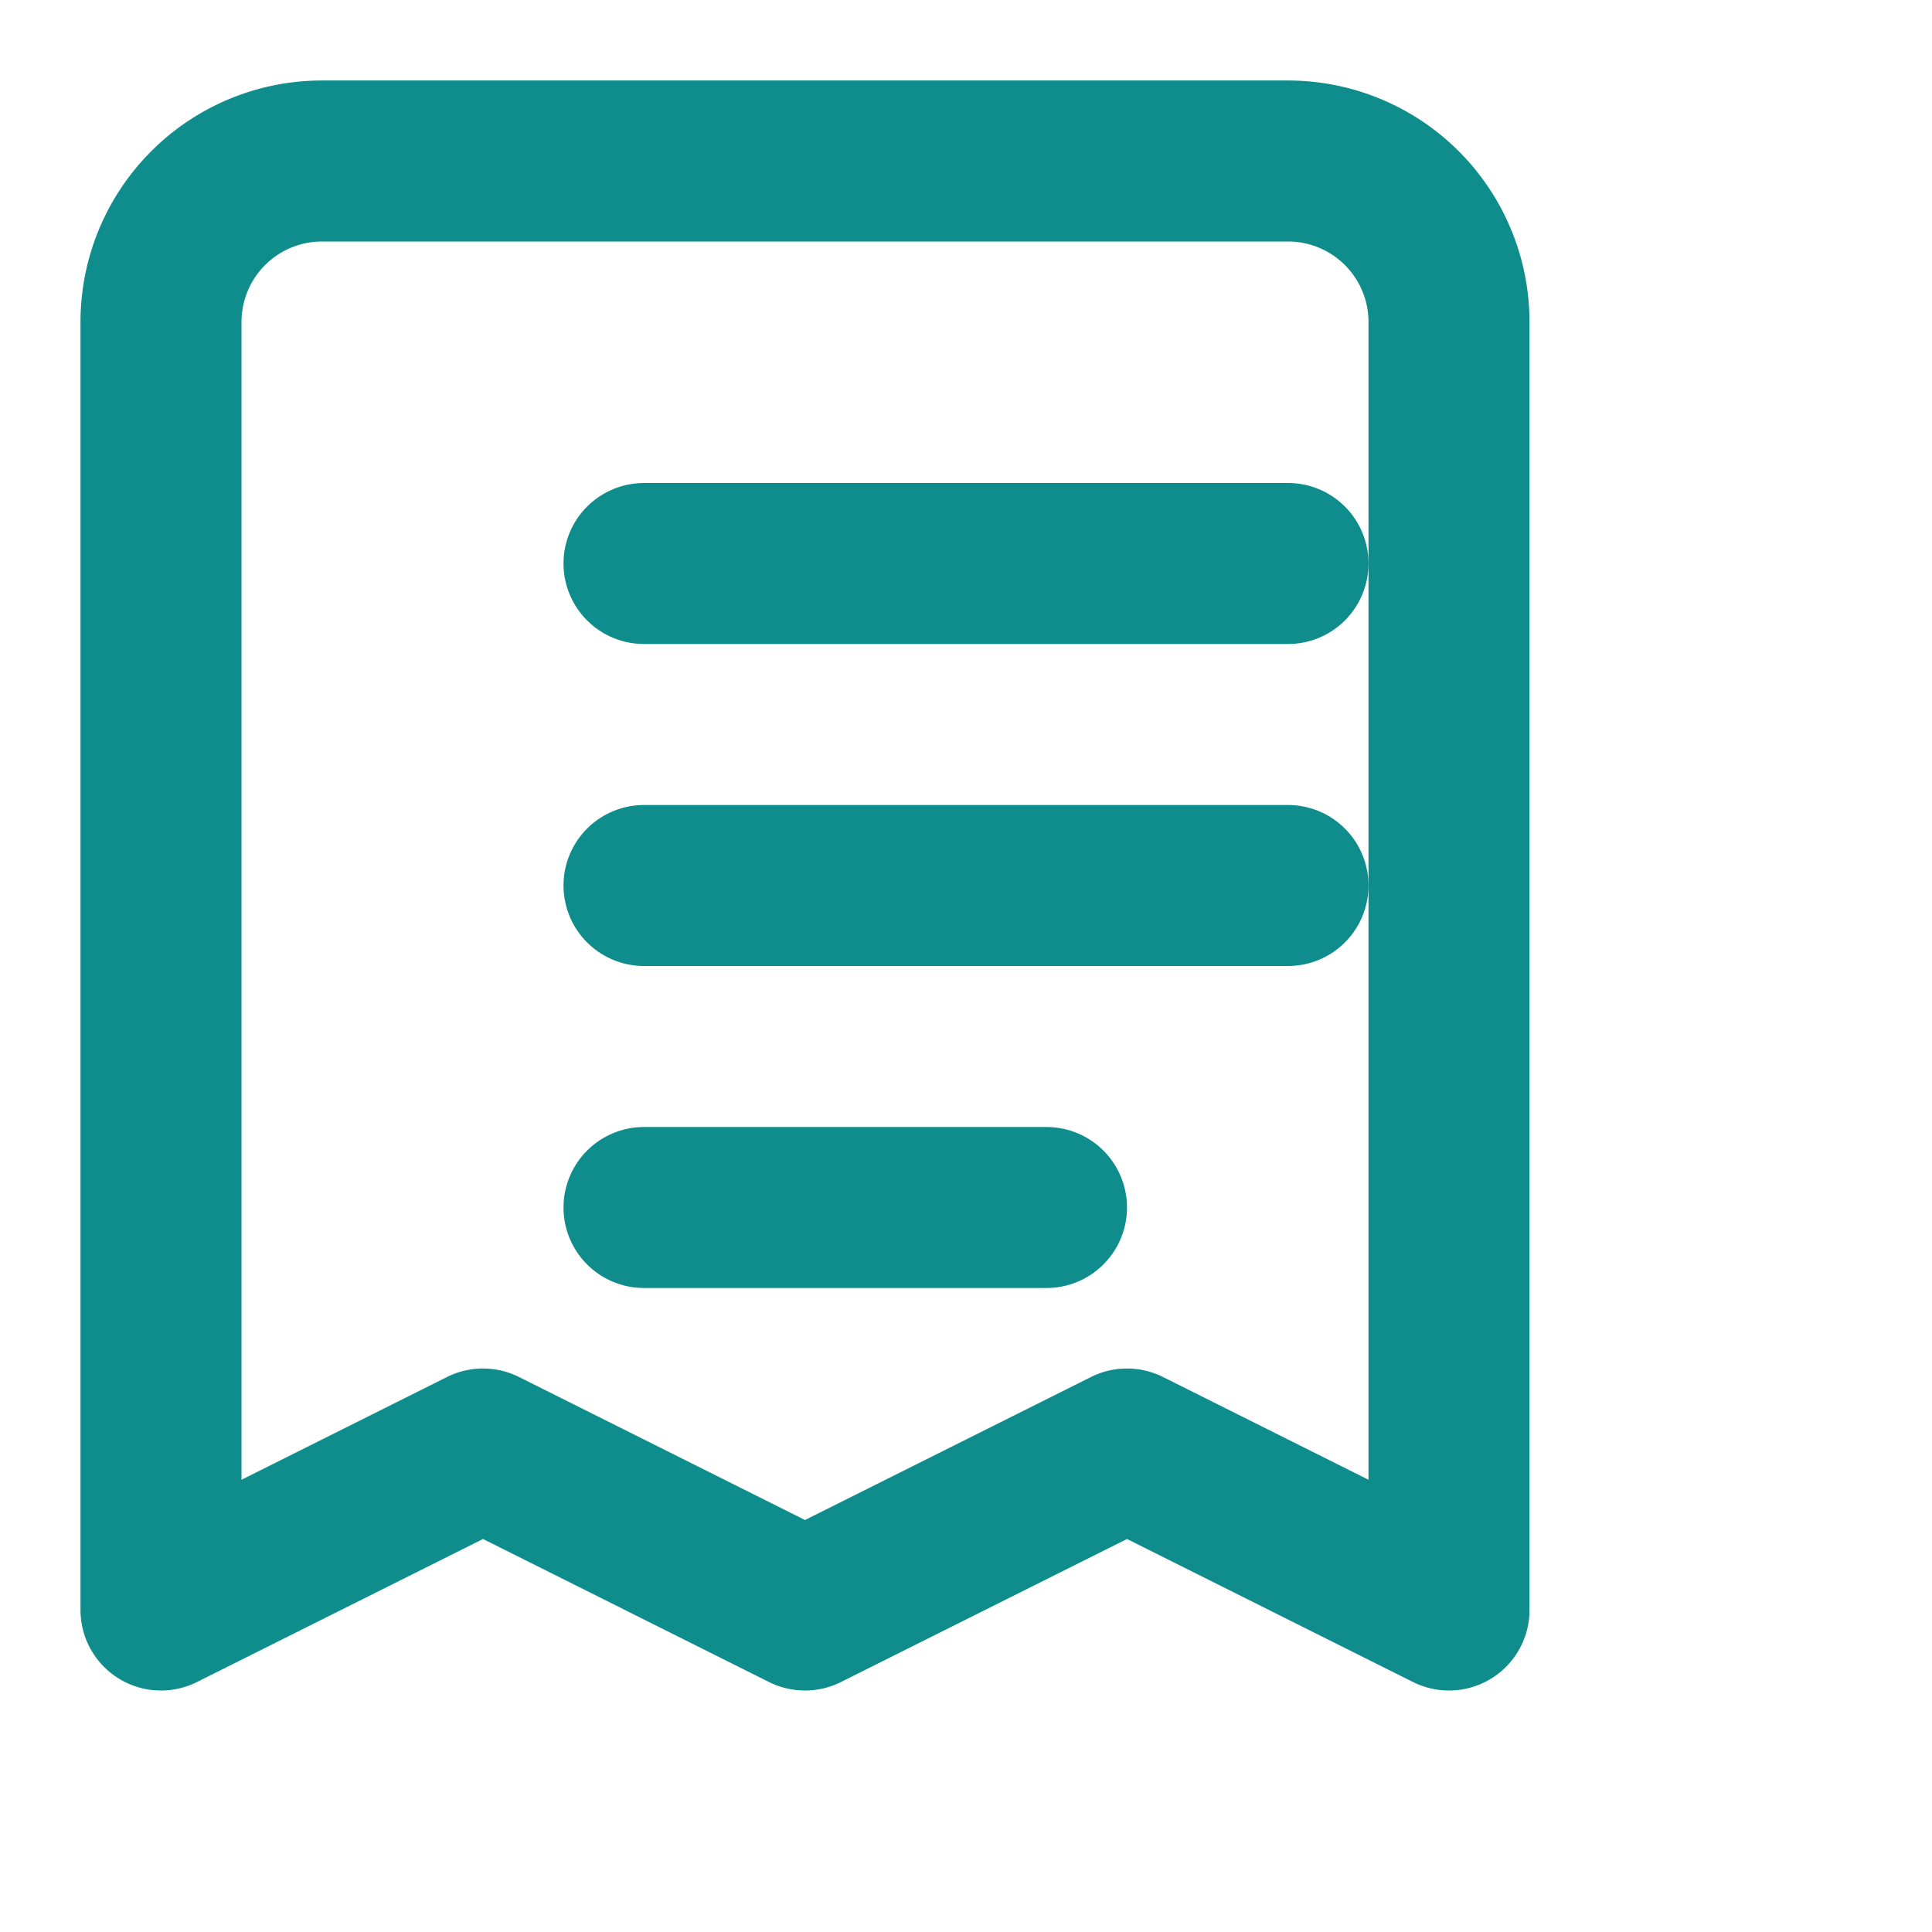
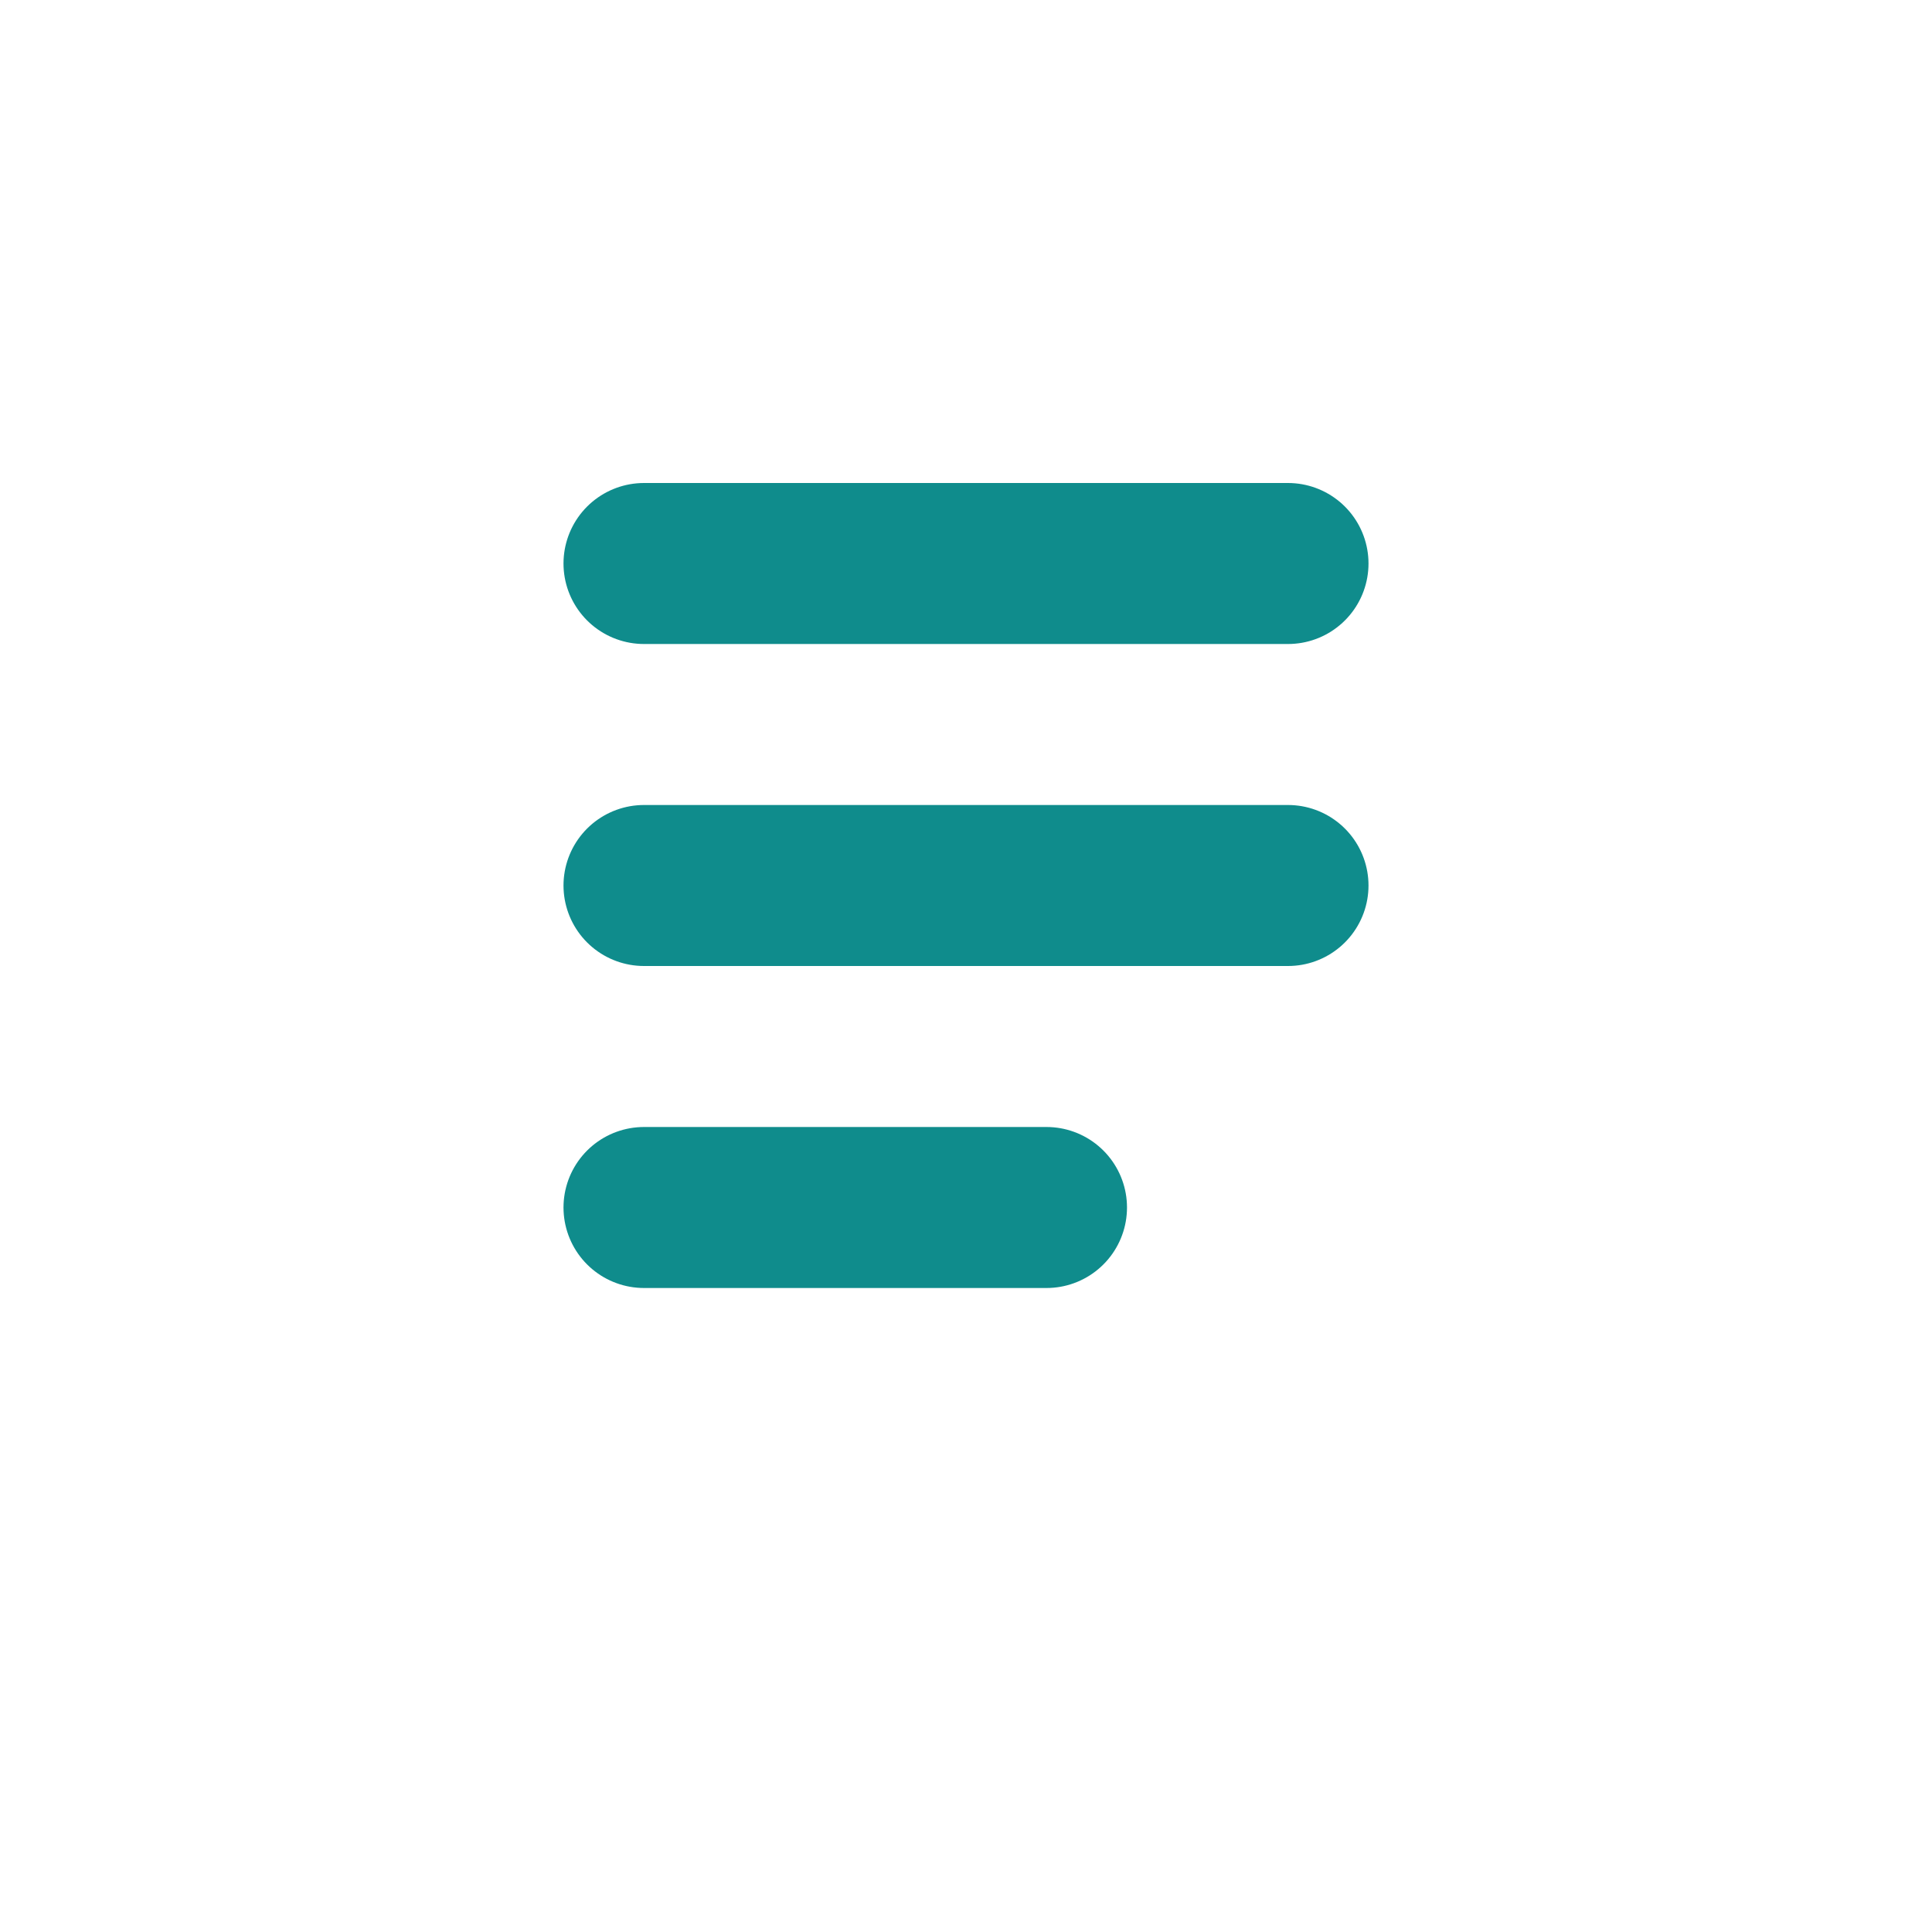
<svg xmlns="http://www.w3.org/2000/svg" width="64" height="64" viewBox="0 0 24 24" fill="none" stroke="#0f8c8c" stroke-width="2" stroke-linecap="round" stroke-linejoin="round">
-   <path d="M8 2h8a2 2 0 0 1 2 2v16l-4-2-4 2-4-2-4 2V4a2 2 0 0 1 2-2z" />
  <path d="M8 7h8M8 11h8M8 15h5" />
</svg>